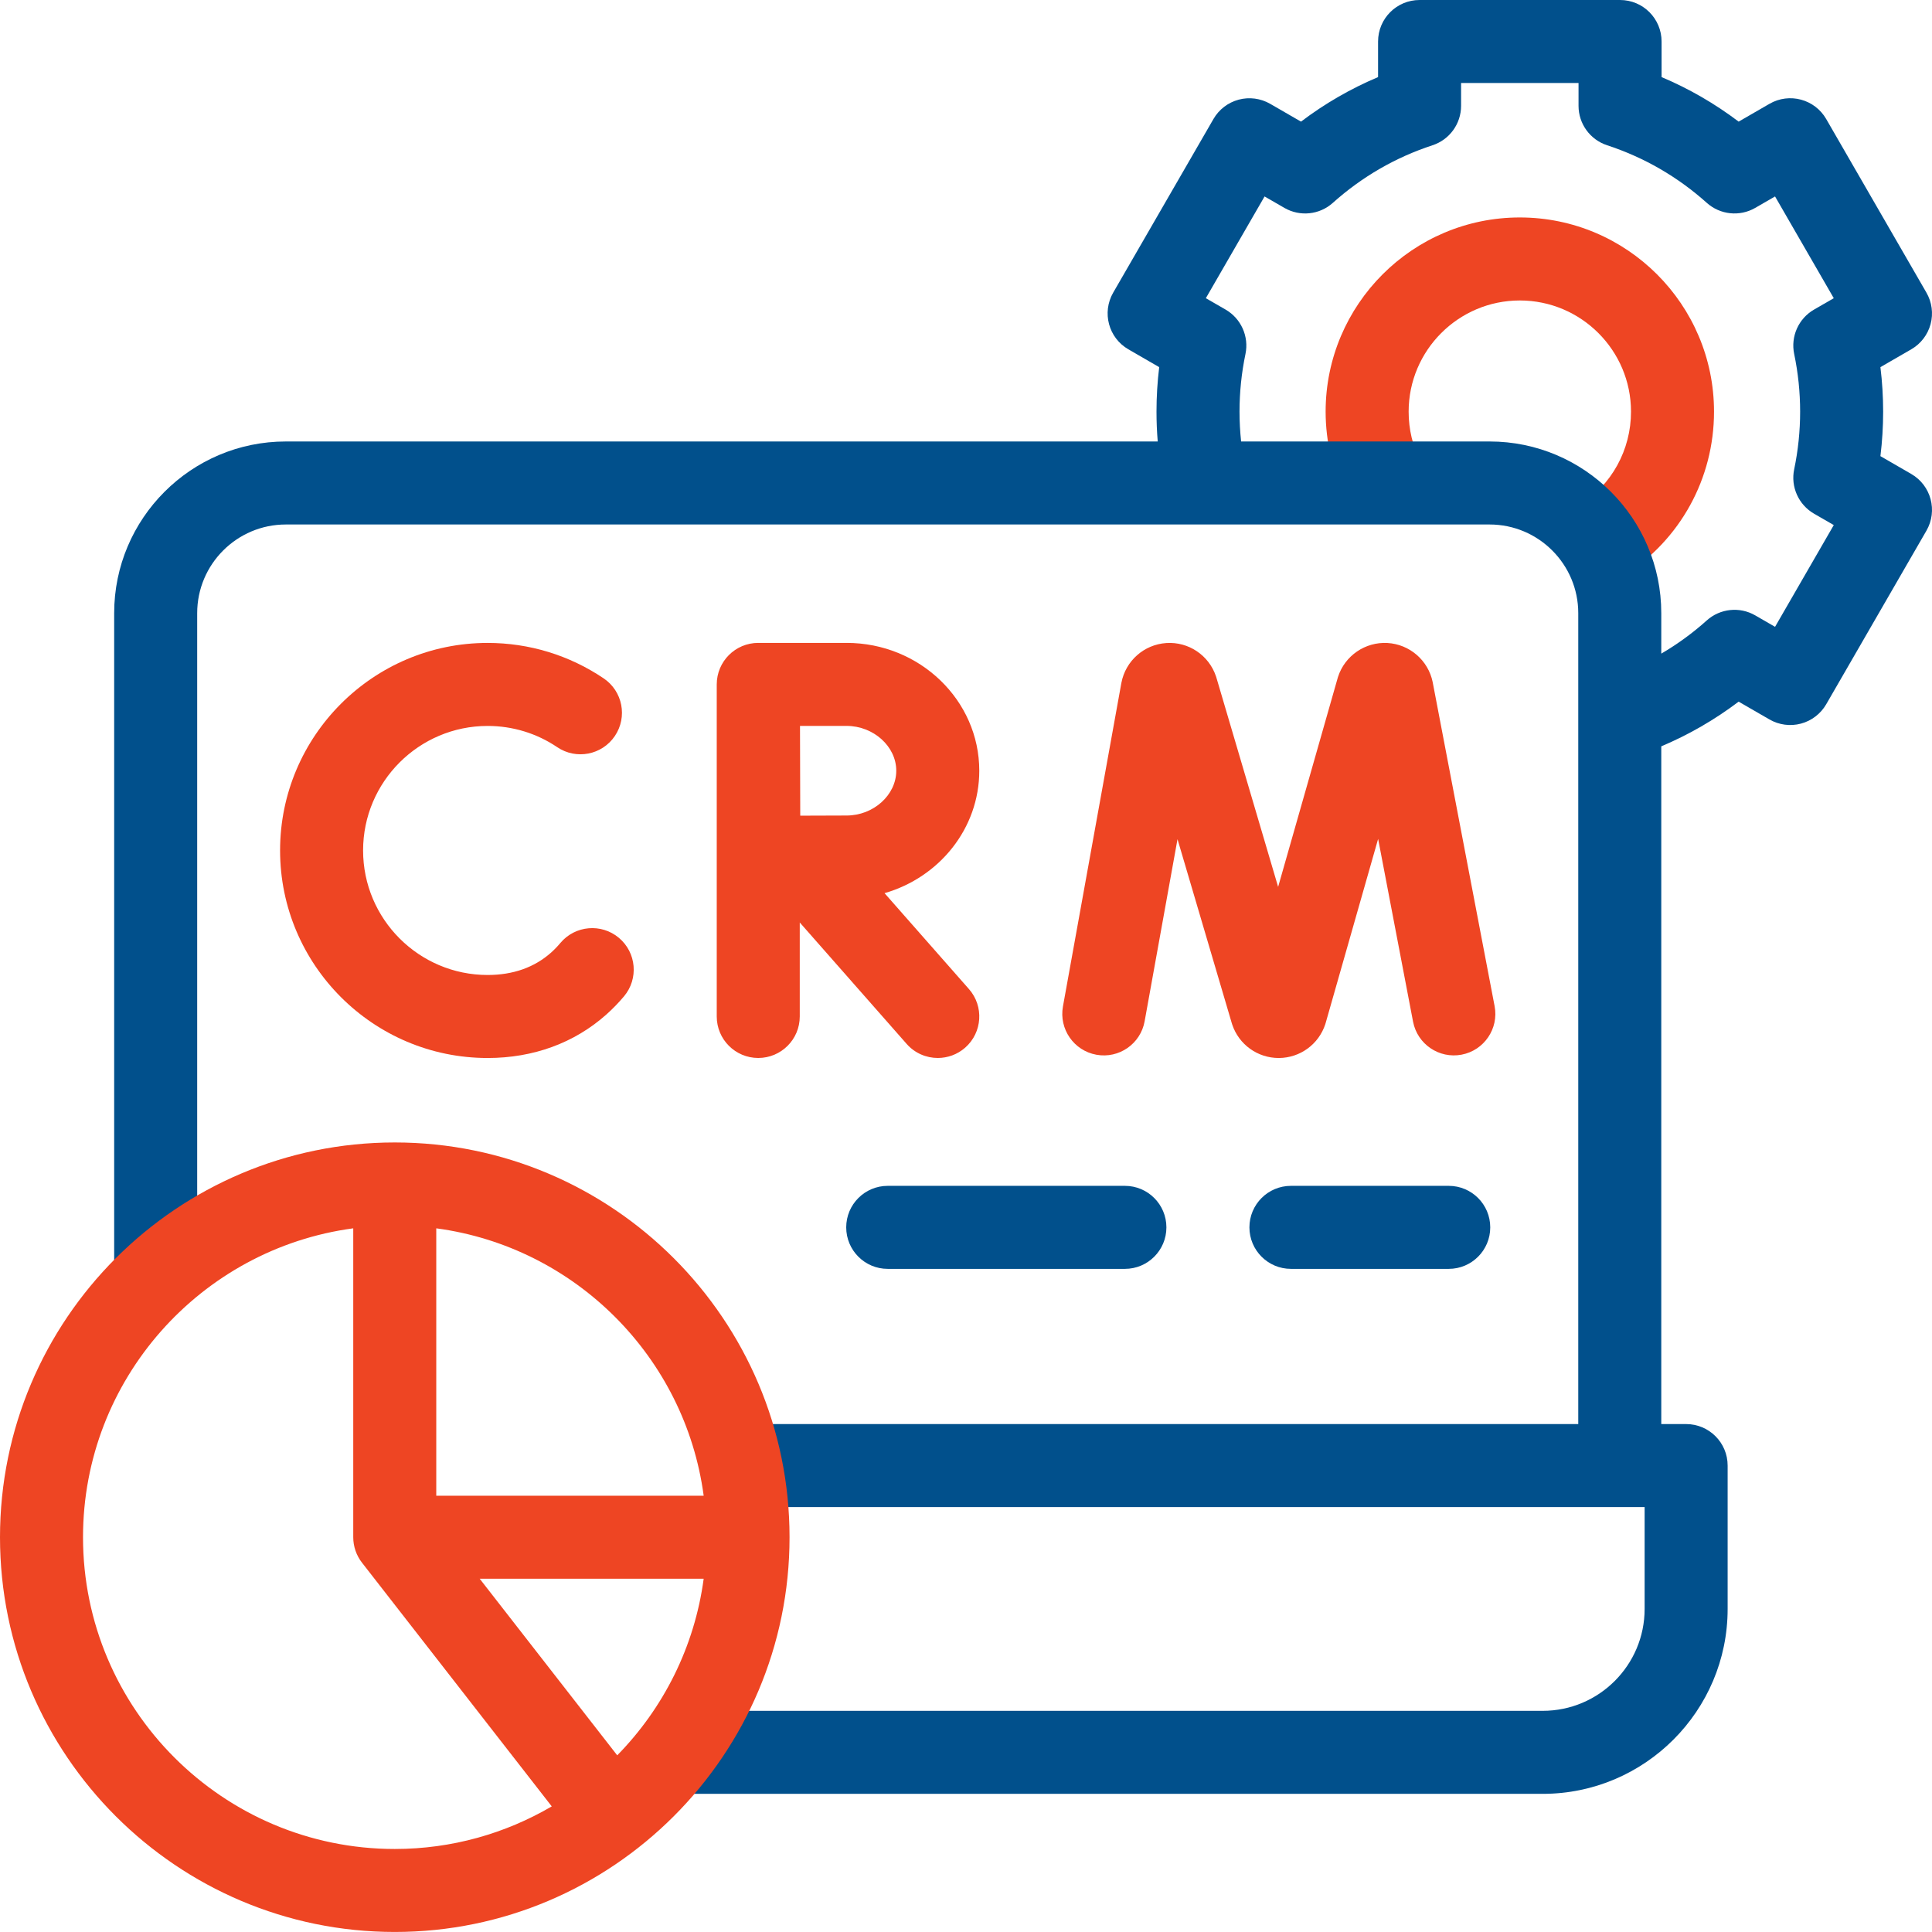
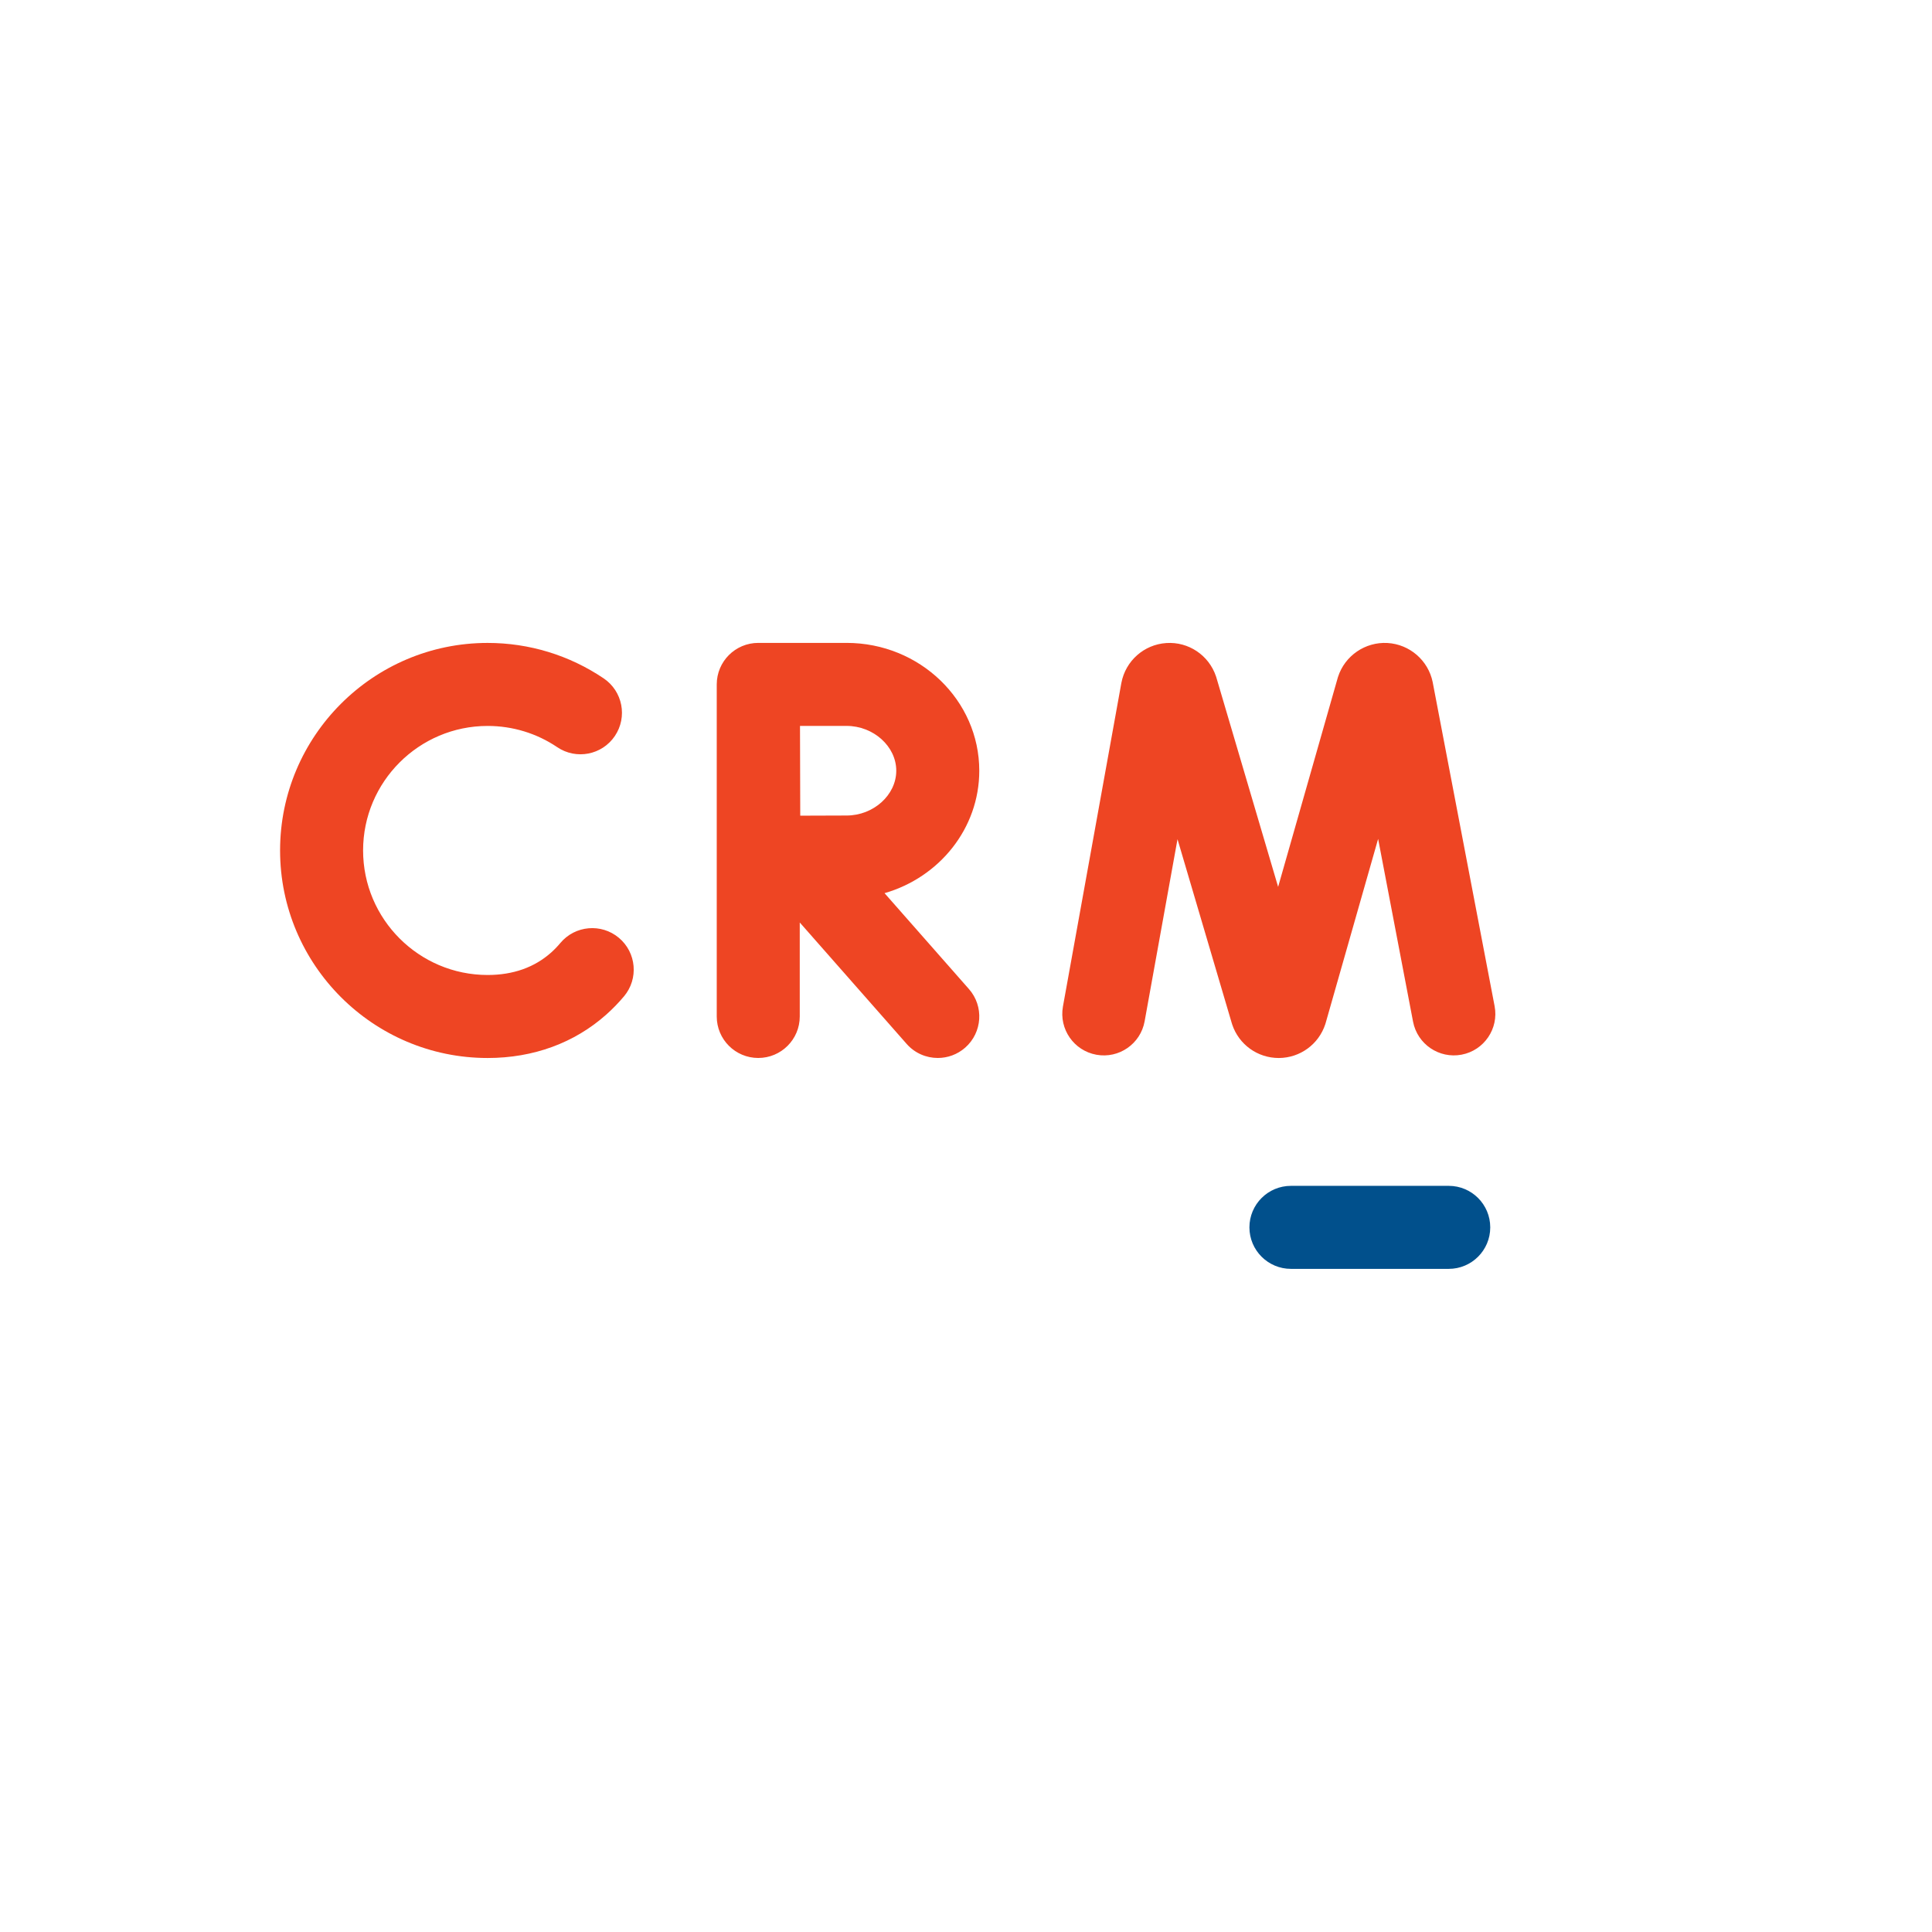
<svg xmlns="http://www.w3.org/2000/svg" width="63" height="63" viewBox="0 0 63 63" fill="none">
  <g clip-path="url(#clip0_934_234)">
-     <path d="M49.559 7.091C46.068 7.091 43.227 9.931 43.227 13.423C43.227 14.419 43.465 15.412 43.914 16.294L46.326 15.065C46.066 14.555 45.934 14.002 45.934 13.423C45.934 11.424 47.56 9.798 49.559 9.798C51.558 9.798 53.185 11.424 53.185 13.423C53.185 14.67 52.555 15.815 51.501 16.485L52.955 18.769C54.794 17.599 55.892 15.601 55.892 13.423C55.892 9.931 53.051 7.091 49.559 7.091Z" fill="#EE4523" />
    <path d="M46.721 22.26C46.72 22.254 46.719 22.249 46.718 22.243C46.573 21.533 45.966 21.008 45.242 20.967C44.519 20.927 43.856 21.38 43.632 22.069C43.627 22.085 43.623 22.101 43.618 22.116L41.678 28.92L39.667 22.103C39.662 22.087 39.657 22.071 39.652 22.055C39.421 21.367 38.756 20.919 38.03 20.969C37.306 21.017 36.705 21.549 36.568 22.262C36.566 22.267 36.566 22.272 36.565 22.277L34.661 32.821C34.529 33.557 35.017 34.261 35.753 34.394C36.489 34.527 37.193 34.038 37.325 33.302L38.397 27.365L40.166 33.362C40.171 33.379 40.176 33.394 40.181 33.41C40.4 34.063 41.009 34.5 41.697 34.5C41.699 34.5 41.702 34.5 41.704 34.5C42.395 34.496 43.003 34.052 43.217 33.395C43.222 33.38 43.226 33.364 43.231 33.348L44.939 27.355L46.078 33.316C46.219 34.05 46.928 34.531 47.662 34.391C48.396 34.251 48.878 33.542 48.737 32.808L46.721 22.26Z" fill="#EE4523" />
    <path d="M15.901 34.5C17.392 34.5 18.731 34.01 19.772 33.082C19.977 32.9 20.17 32.7 20.349 32.488C20.829 31.915 20.754 31.061 20.181 30.581C19.608 30.101 18.754 30.176 18.274 30.748C18.18 30.861 18.078 30.966 17.972 31.061C17.426 31.547 16.729 31.793 15.9 31.793C13.662 31.793 11.84 29.971 11.84 27.732C11.84 25.493 13.662 23.672 15.9 23.672C16.714 23.672 17.499 23.911 18.17 24.364C18.789 24.783 19.631 24.62 20.049 24.001C20.468 23.381 20.305 22.54 19.685 22.121C18.565 21.365 17.256 20.965 15.9 20.965C12.169 20.965 9.133 24.001 9.133 27.732C9.133 31.464 12.169 34.5 15.901 34.5Z" fill="#EE4523" />
    <path d="M31.933 25.132C31.933 22.834 29.992 20.964 27.607 20.964H24.729L24.729 20.965C24.728 20.965 24.727 20.964 24.726 20.964C23.978 20.964 23.372 21.57 23.372 22.318V33.146C23.372 33.894 23.978 34.499 24.726 34.499C25.473 34.499 26.079 33.894 26.079 33.146V30.081L29.564 34.04C29.831 34.344 30.205 34.499 30.58 34.499C30.898 34.499 31.217 34.388 31.474 34.162C32.035 33.668 32.09 32.813 31.596 32.252L28.844 29.125C30.628 28.611 31.933 27.016 31.933 25.132ZM27.606 26.593C27.254 26.593 26.655 26.595 26.095 26.598C26.092 26.051 26.088 24.243 26.087 23.671H27.606C28.484 23.671 29.226 24.34 29.226 25.132C29.226 25.924 28.484 26.593 27.606 26.593Z" fill="#EE4523" />
-     <path d="M62.323 15.455L61.318 14.874C61.377 14.393 61.407 13.908 61.407 13.423C61.407 12.938 61.377 12.453 61.318 11.972L62.323 11.391C62.634 11.212 62.861 10.916 62.954 10.569C63.047 10.223 62.998 9.853 62.818 9.542L59.55 3.881C59.176 3.233 58.348 3.011 57.701 3.385L56.695 3.966C55.918 3.378 55.078 2.892 54.182 2.514V1.354C54.182 0.606 53.576 0 52.828 0H46.29C45.543 0 44.937 0.606 44.937 1.354V2.514C44.041 2.892 43.2 3.378 42.424 3.966L41.418 3.385C41.107 3.206 40.737 3.157 40.391 3.25C40.044 3.343 39.748 3.57 39.569 3.881L36.3 9.542C35.926 10.19 36.148 11.018 36.795 11.391L37.8 11.972C37.741 12.453 37.712 12.939 37.712 13.423C37.712 13.748 37.725 14.072 37.752 14.396H9.32C6.234 14.396 3.723 16.907 3.723 19.994V41.647H6.43V19.994C6.43 18.4 7.726 17.103 9.32 17.103H48.574C50.168 17.103 51.465 18.4 51.465 19.994V46.437H24.219V49.144H53.629V52.466C53.629 54.298 52.139 55.788 50.307 55.788H22.011V58.495H50.307C53.632 58.495 56.336 55.79 56.336 52.466V47.79C56.336 47.042 55.73 46.437 54.983 46.437H54.172V24.337C55.071 23.957 55.915 23.47 56.695 22.88L57.701 23.461C58.011 23.64 58.381 23.689 58.728 23.596C59.075 23.503 59.37 23.276 59.55 22.966L62.819 17.304C63.192 16.656 62.971 15.829 62.323 15.455ZM58.506 11.544C58.635 12.161 58.7 12.793 58.7 13.423C58.7 14.053 58.635 14.685 58.506 15.302C58.386 15.874 58.648 16.458 59.154 16.751L59.797 17.122L57.882 20.44L57.236 20.067C56.73 19.774 56.092 19.841 55.656 20.231C55.195 20.645 54.698 21.006 54.172 21.314V19.994C54.172 16.907 51.661 14.396 48.575 14.396H40.471C40.437 14.073 40.419 13.748 40.419 13.423C40.419 12.793 40.484 12.161 40.613 11.544C40.732 10.972 40.471 10.388 39.965 10.095L39.321 9.724L41.236 6.406L41.882 6.779C42.389 7.072 43.027 7.006 43.462 6.615C44.411 5.765 45.504 5.133 46.712 4.737C47.268 4.555 47.644 4.036 47.644 3.451V2.707H51.474V3.451C51.474 4.036 51.85 4.555 52.407 4.737C53.614 5.133 54.707 5.765 55.656 6.615C56.092 7.005 56.729 7.072 57.236 6.779L57.882 6.406L59.797 9.724L59.154 10.095C58.648 10.387 58.386 10.972 58.506 11.544Z" fill="#01508C" />
-     <path d="M36.682 41.376C37.429 41.376 38.035 40.77 38.035 40.023C38.035 39.275 37.429 38.669 36.682 38.669H28.947C28.2 38.669 27.594 39.275 27.594 40.023C27.594 40.77 28.2 41.376 28.947 41.376H36.682Z" fill="#01508C" />
    <path d="M47.242 41.376C47.989 41.376 48.595 40.77 48.595 40.023C48.595 39.275 47.989 38.669 47.242 38.669H42.096C41.348 38.669 40.742 39.275 40.742 40.023C40.742 40.77 41.348 41.376 42.096 41.376H47.242Z" fill="#01508C" />
-     <path d="M12.873 37.254C5.775 37.254 0 43.029 0 50.127C0 57.225 5.775 62.999 12.873 62.999C19.971 62.999 25.746 57.225 25.746 50.127C25.746 43.029 19.971 37.254 12.873 37.254ZM22.946 48.773H14.226V40.054C18.751 40.659 22.341 44.249 22.946 48.773ZM2.707 50.127C2.707 44.98 6.552 40.718 11.519 40.054V50.127C11.519 50.428 11.62 50.721 11.805 50.958L17.992 58.904C16.488 59.785 14.739 60.293 12.873 60.293C7.267 60.292 2.707 55.732 2.707 50.127ZM20.127 57.239L15.642 51.48H22.946C22.648 53.708 21.628 55.709 20.127 57.239Z" fill="#EE4523" />
  </g>
  <defs>
    <clipPath id="clip0_934_234">
      <rect width="63" height="63" fill="white" />
    </clipPath>
  </defs>
</svg>